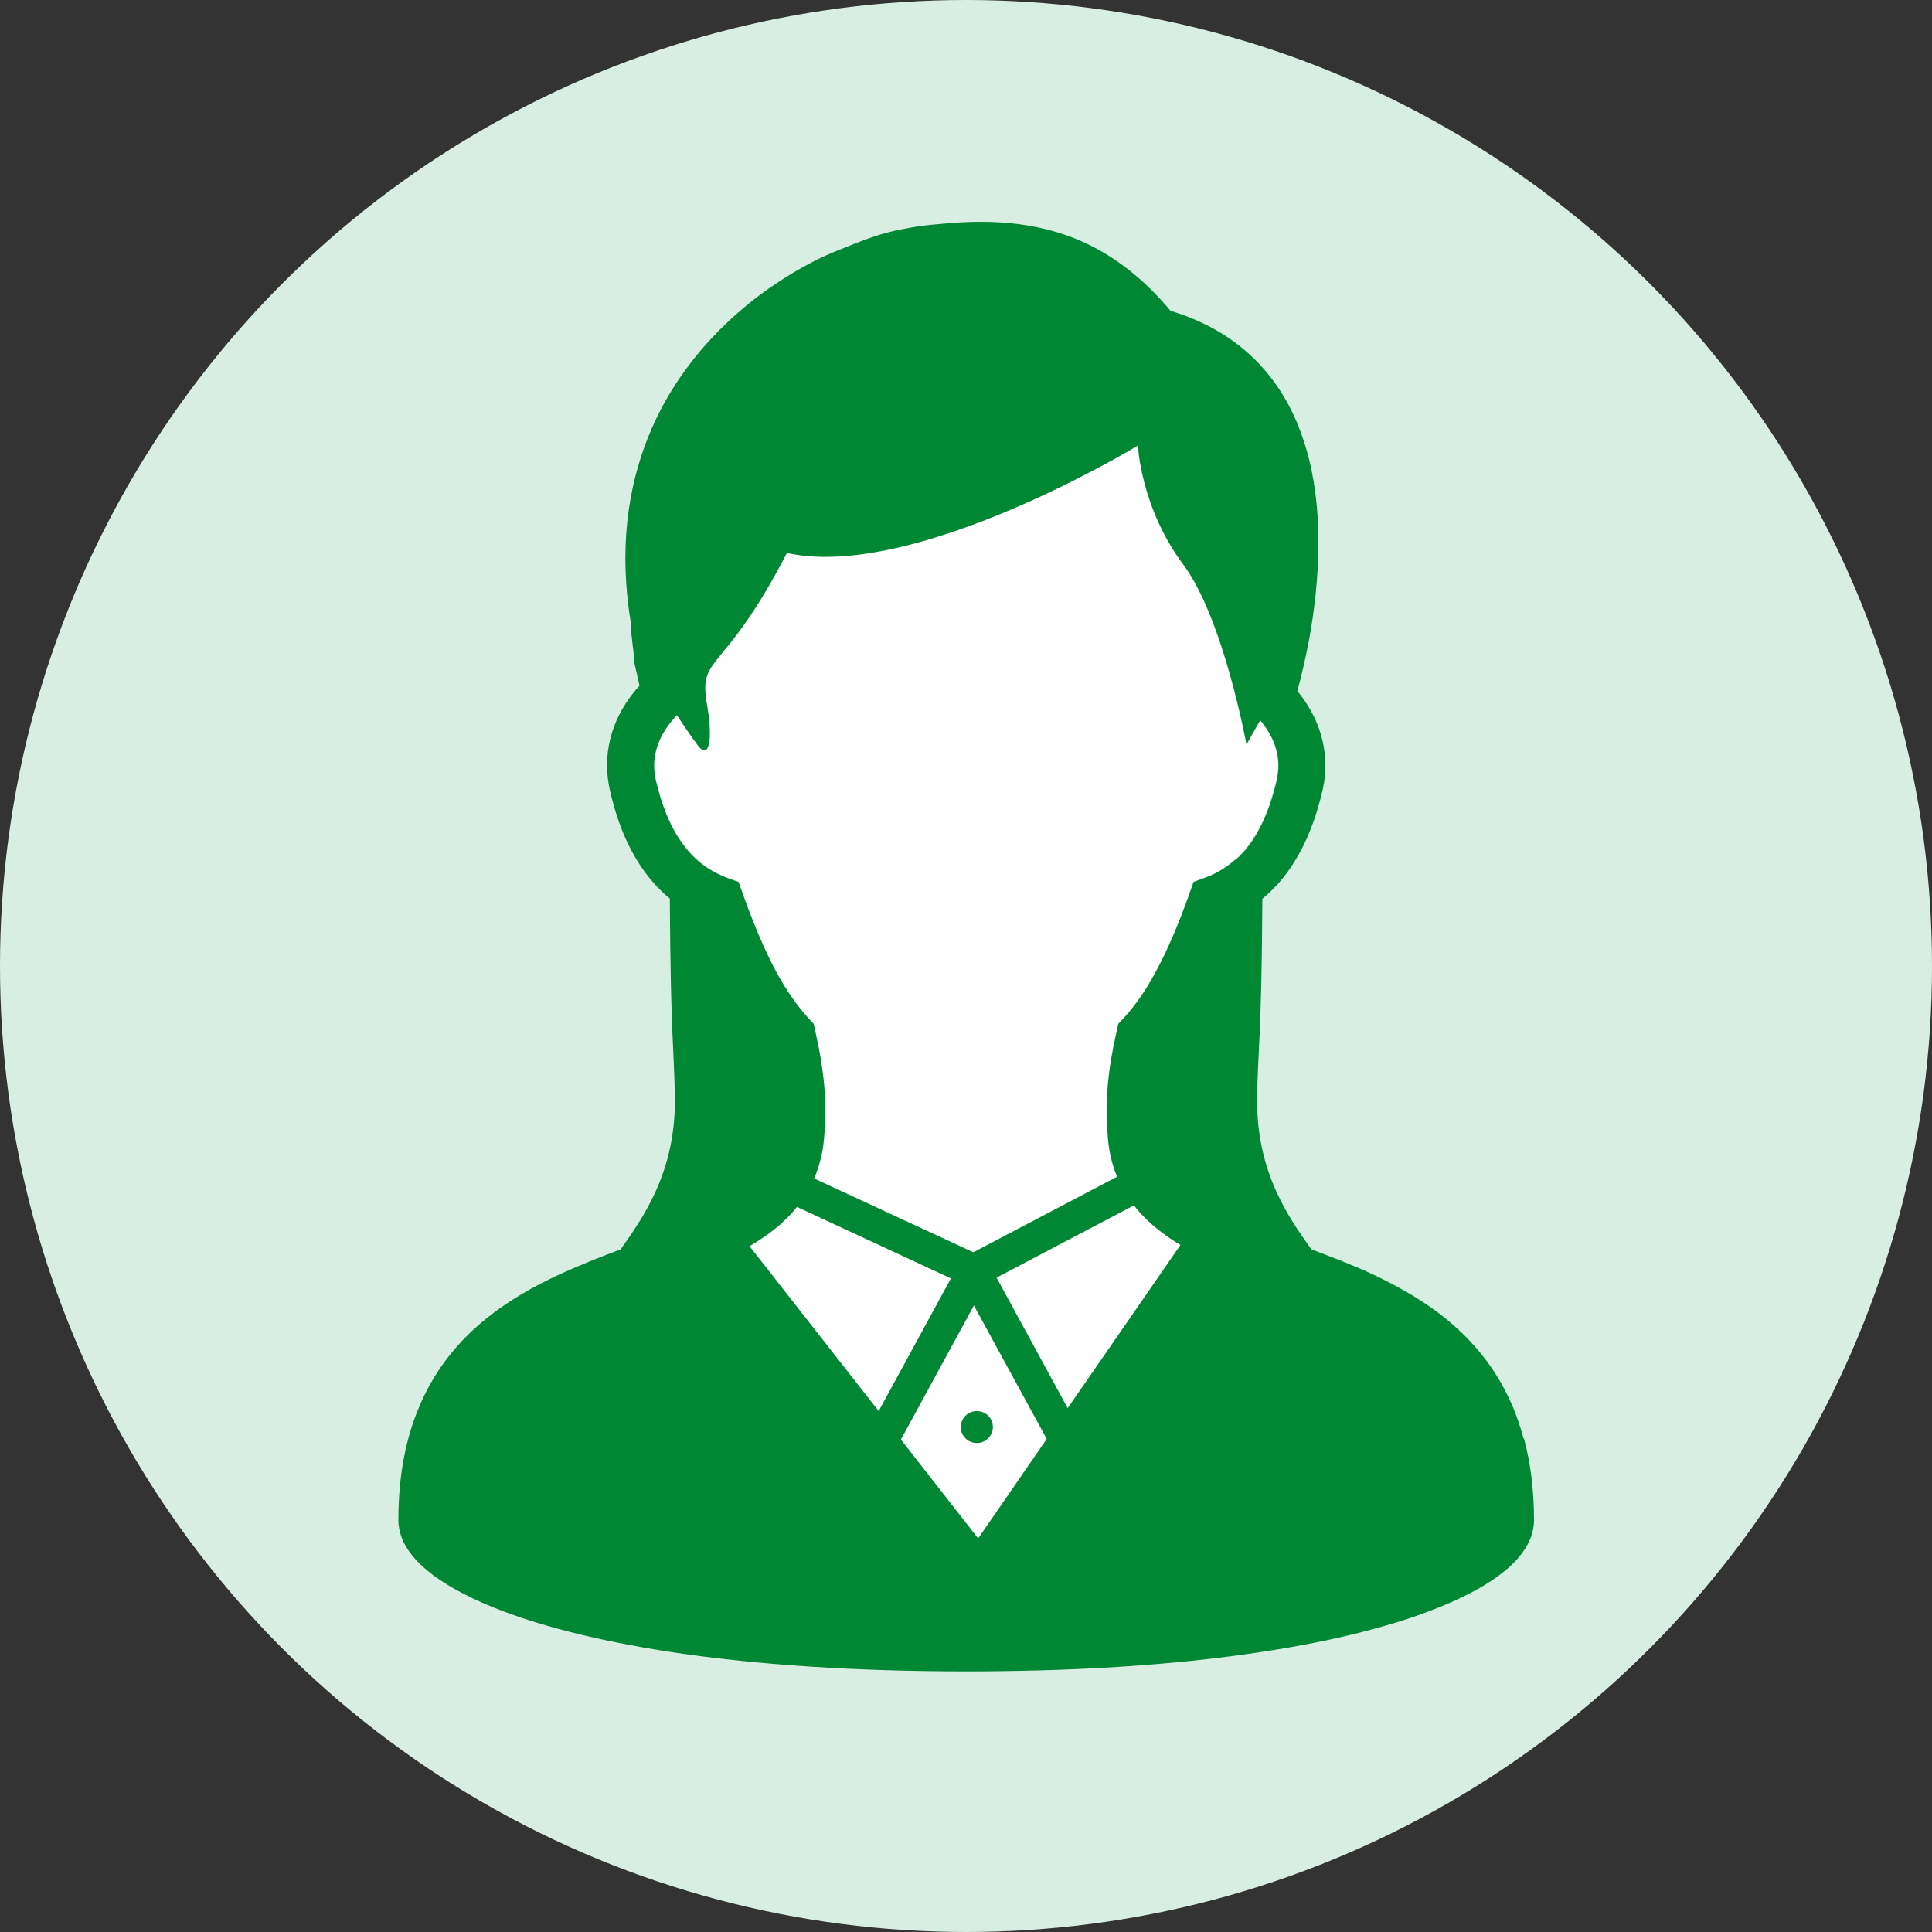
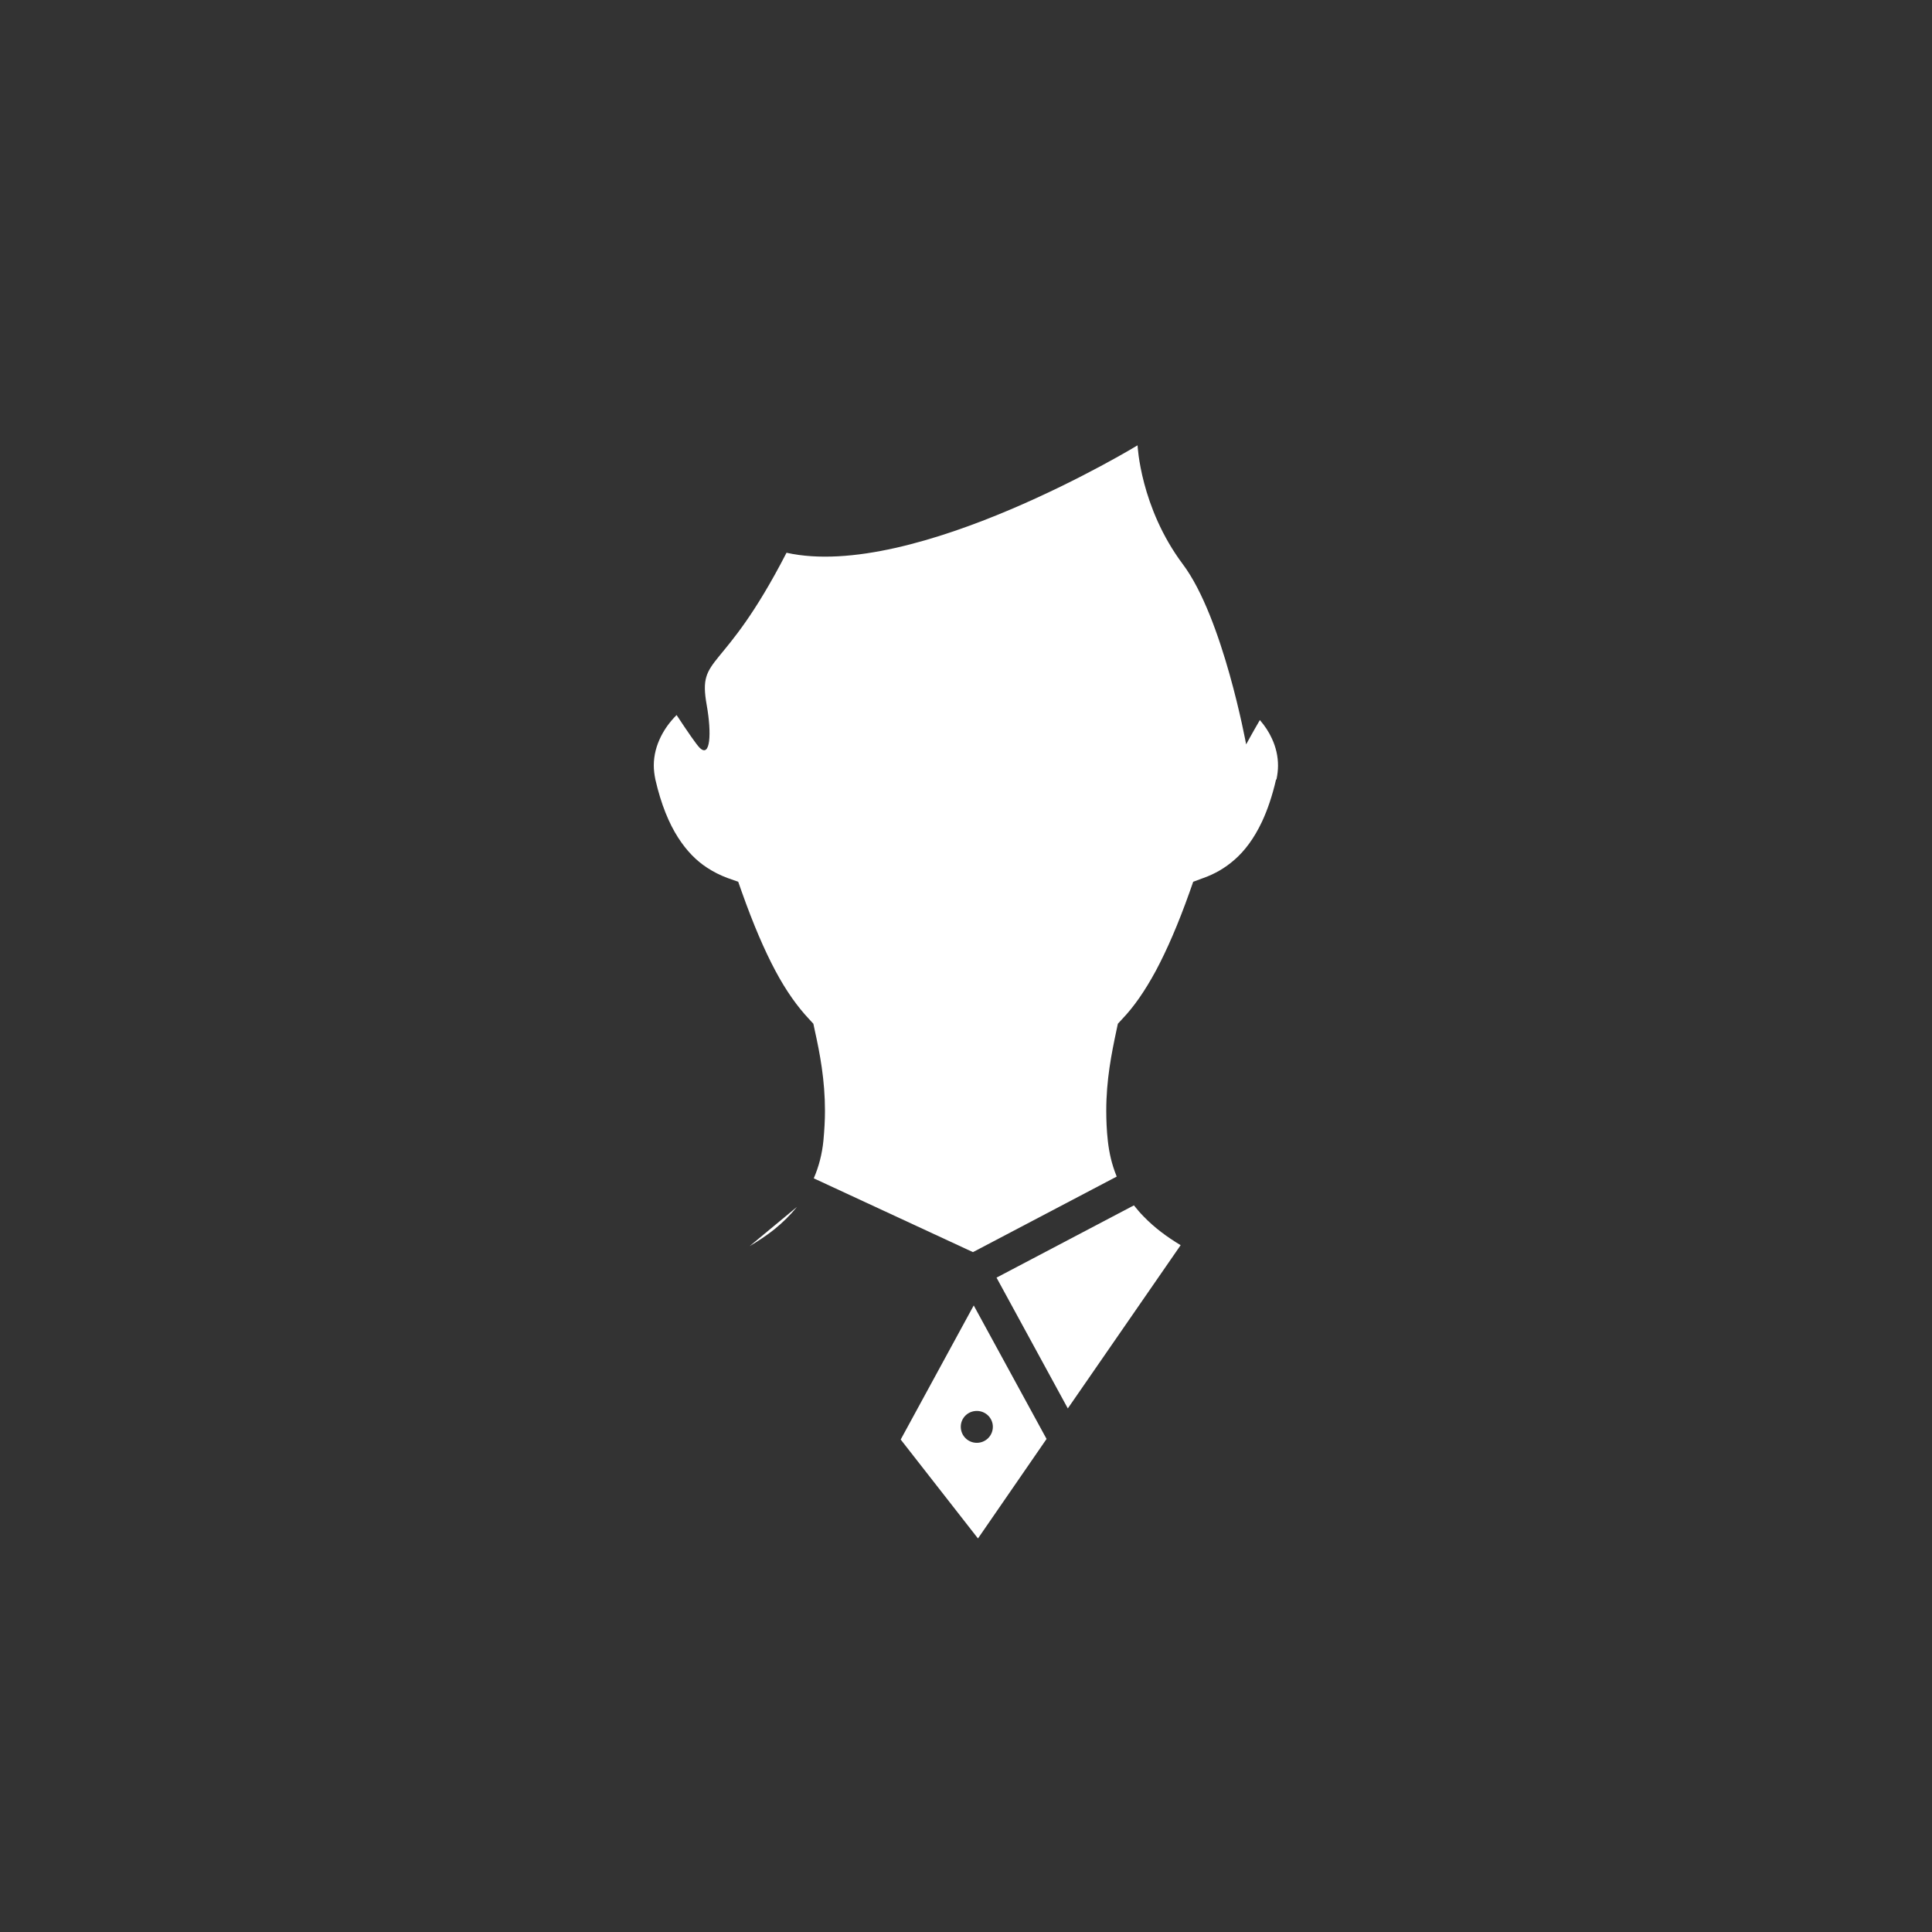
<svg xmlns="http://www.w3.org/2000/svg" id="icons_layer" data-name="icons layer" viewBox="0 0 100 100">
  <rect x="0" y="0" width="100" height="100" fill="#333333" stroke="none" />
  <defs>
    <style>
      .cls-1 {
        fill: #d9eee3;
      }

      .cls-2 {
        fill: #008734;
      }

      .cls-3 {
        fill: #fff;
      }
    </style>
  </defs>
-   <circle class="cls-1" cx="50" cy="50" r="50" />
  <g>
    <path class="cls-3" d="M46.62,74.51l4,5.12,3.55-5.15-3.77-6.91-3.78,6.94ZM51.39,73.85c0,.46-.37.83-.83.83s-.83-.37-.83-.83.37-.82.83-.82.83.37.83.82Z" />
-     <path class="cls-3" d="M41.25,62.47c-.35.43-.75.82-1.17,1.16-.4.32-.83.6-1.28.87l6.68,8.53,3.74-6.87-7.97-3.7Z" />
+     <path class="cls-3" d="M41.25,62.47c-.35.43-.75.82-1.17,1.16-.4.32-.83.6-1.28.87Z" />
    <path class="cls-3" d="M58.69,62.39l-7.11,3.74,3.69,6.77,5.84-8.45c-.7-.42-1.35-.9-1.91-1.48-.18-.18-.34-.37-.5-.57Z" />
    <path class="cls-3" d="M66.07,40.35c.05-.25.08-.49.08-.72,0-.49-.11-.96-.32-1.41-.15-.33-.36-.65-.62-.95-.42.72-.71,1.26-.71,1.26,0,0-1.19-6.55-3.28-9.33-2.2-2.94-2.34-6.15-2.34-6.15,0,0-11.55,7.03-18.17,5.56-3.31,6.43-4.61,5.21-4.13,7.89.26,1.46.19,2.76-.37,2.2-.17-.17-.63-.84-1.19-1.69-.34.34-.61.71-.81,1.11-.24.48-.37.98-.37,1.5,0,.23.03.47.08.72.3,1.31.71,2.28,1.17,3,.46.72.96,1.21,1.49,1.56.35.23.71.41,1.09.55l.54.19.19.54c.59,1.66,1.16,2.99,1.73,4.06.57,1.07,1.15,1.87,1.74,2.5l.23.25.07.33c.27,1.22.53,2.58.53,4.18,0,.49-.03,1-.08,1.54h0c-.07.7-.24,1.35-.5,1.95l8.24,3.82,7.44-3.91s-.02-.05-.03-.08c-.22-.55-.36-1.14-.43-1.78-.06-.54-.08-1.06-.08-1.55,0-1.6.27-2.95.53-4.17l.07-.33.23-.25c.6-.63,1.16-1.43,1.74-2.5.57-1.07,1.15-2.4,1.74-4.06l.19-.54.54-.2c.56-.2,1.1-.5,1.61-.95.51-.45.99-1.07,1.41-1.96.28-.6.53-1.32.73-2.19Z" />
  </g>
  <g>
-     <path class="cls-2" d="M78.86,74.46c-.29-1.1-.71-2.09-1.22-2.97-.9-1.54-2.09-2.74-3.4-3.69-.98-.71-2.04-1.29-3.1-1.8-1.09-.51-2.19-.93-3.26-1.33-1.11-1.56-2.86-3.96-2.81-7.82.03-2.49.23-3.13.27-10.33.59-.49,1.15-1.1,1.63-1.87.63-1,1.14-2.23,1.49-3.77.1-.43.14-.85.14-1.26,0-.87-.2-1.7-.55-2.44-.24-.51-.54-.98-.9-1.41.18-.67.4-1.57.6-2.62.27-1.46.49-3.21.49-5.06,0-1.19-.09-2.41-.33-3.63-.18-.91-.45-1.81-.82-2.68-.56-1.3-1.38-2.52-2.52-3.53-1.06-.94-2.38-1.68-3.98-2.16-.68-.81-1.37-1.49-2.09-2.06-1.21-.97-2.49-1.62-3.79-2.01-1.3-.39-2.62-.54-3.93-.54-.7,0-1.39.04-2.08.11-.65.05-1.19.12-1.67.21-.72.12-1.32.28-1.9.48-.58.2-1.14.43-1.86.72-.28.11-.64.27-1.08.49-.77.39-1.75.96-2.81,1.74-1.58,1.18-3.33,2.85-4.69,5.1-.68,1.13-1.26,2.4-1.67,3.83-.41,1.43-.65,3-.65,4.72,0,1.08.09,2.21.29,3.4,0,.08,0,.16,0,.24,0,.15.02.3.04.46.03.24.05.48.08.69.01.11.02.2.03.27,0,.04,0,.07,0,.09v.03h0v.14l.29,1.29c-.42.46-.78.97-1.06,1.53-.39.78-.62,1.66-.62,2.59,0,.41.05.84.14,1.26h0c.23,1.02.53,1.91.89,2.69.55,1.17,1.23,2.08,2,2.76.07.06.14.13.22.19.04,7.2.23,7.85.26,10.34.05,3.86-1.71,6.26-2.81,7.82-.48.18-.96.36-1.45.56-1.21.49-2.44,1.03-3.61,1.72-.88.52-1.72,1.11-2.5,1.82-1.16,1.06-2.17,2.39-2.86,4.04-.7,1.64-1.08,3.58-1.08,5.88,0,.32.07.63.18.92.1.27.25.51.42.75.32.43.73.82,1.24,1.2.89.65,2.06,1.26,3.59,1.84,2.28.86,5.34,1.63,9.3,2.2,3.96.56,8.81.91,14.66.91,5.07,0,9.39-.26,13.03-.7,2.73-.33,5.07-.75,7.07-1.24,1.49-.37,2.79-.76,3.9-1.19.83-.31,1.56-.64,2.2-.98.47-.25.9-.51,1.27-.78.56-.4,1.01-.82,1.35-1.3.17-.23.31-.49.41-.76.1-.27.16-.57.16-.87,0-1.57-.18-2.97-.52-4.23ZM38.8,64.5c.45-.27.88-.55,1.28-.87.43-.34.83-.73,1.17-1.16l7.97,3.7-3.74,6.87-6.68-8.53ZM50.63,79.63l-4-5.12,3.78-6.94,3.77,6.91-3.55,5.15ZM55.27,72.9l-3.69-6.77,7.11-3.74c.16.2.32.39.5.57.56.58,1.22,1.06,1.91,1.48l-5.84,8.45ZM63.93,44.5c-.51.45-1.04.75-1.61.95l-.54.2-.19.54c-.59,1.66-1.16,2.99-1.74,4.06-.57,1.07-1.14,1.87-1.74,2.5l-.23.25-.07.33c-.27,1.22-.53,2.57-.53,4.17,0,.49.03,1.01.08,1.55.06.63.21,1.23.43,1.78,0,.03.02.05.03.08l-7.44,3.91-8.24-3.82c.25-.6.43-1.25.5-1.94h0c.05-.54.08-1.06.08-1.55,0-1.6-.26-2.95-.53-4.18l-.07-.33-.23-.25c-.59-.63-1.16-1.43-1.74-2.5-.57-1.07-1.14-2.4-1.73-4.06l-.19-.54-.54-.19c-.38-.14-.74-.32-1.09-.55-.53-.35-1.03-.84-1.49-1.56-.46-.72-.87-1.69-1.17-3h0c-.05-.25-.08-.49-.08-.72,0-.52.13-1.02.37-1.5.2-.39.47-.77.81-1.11.56.85,1.03,1.52,1.19,1.69.55.55.63-.75.37-2.2-.48-2.68.82-1.47,4.13-7.89,6.61,1.47,18.17-5.56,18.17-5.56,0,0,.14,3.2,2.34,6.15,2.09,2.79,3.28,9.33,3.28,9.33,0,0,.29-.54.71-1.26.25.3.46.62.62.95.21.45.32.92.32,1.41,0,.23-.03.47-.08.72-.2.87-.45,1.59-.73,2.19-.42.9-.9,1.51-1.41,1.96Z" />
-     <path class="cls-2" d="M49.73,73.86c0,.46.37.83.83.83s.83-.37.83-.83-.37-.82-.83-.82-.83.37-.83.82Z" />
-   </g>
+     </g>
</svg>